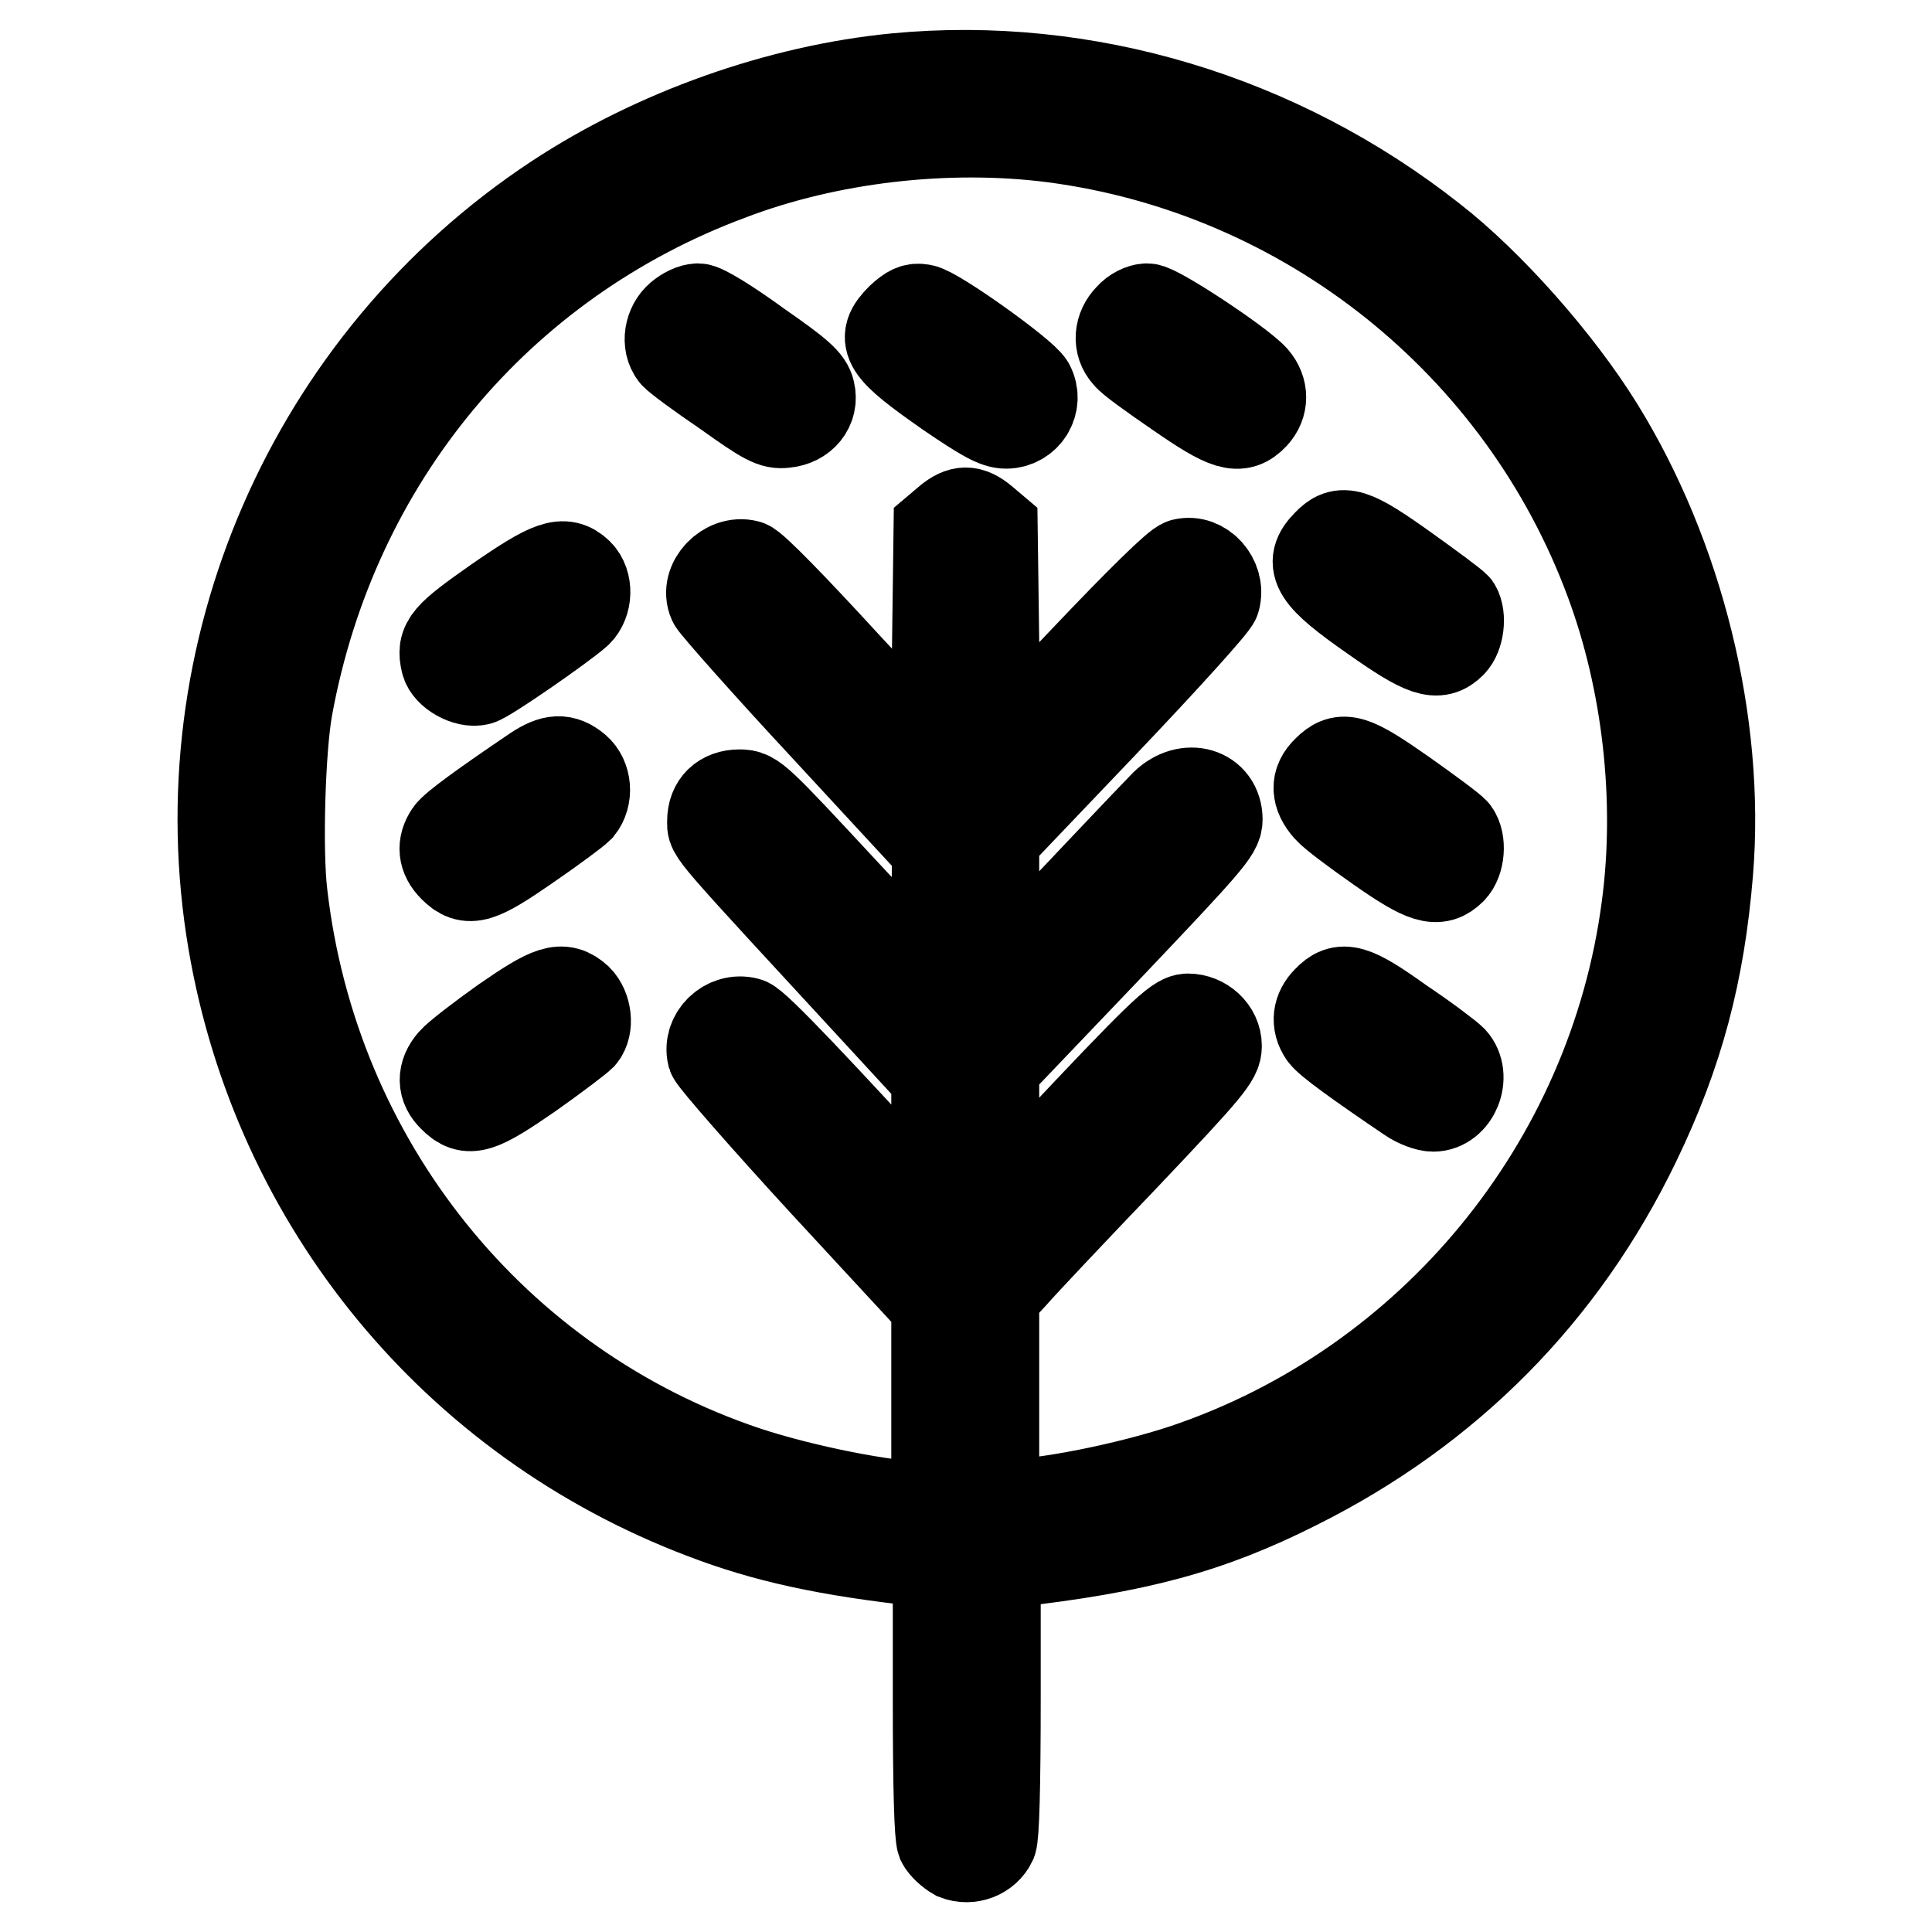
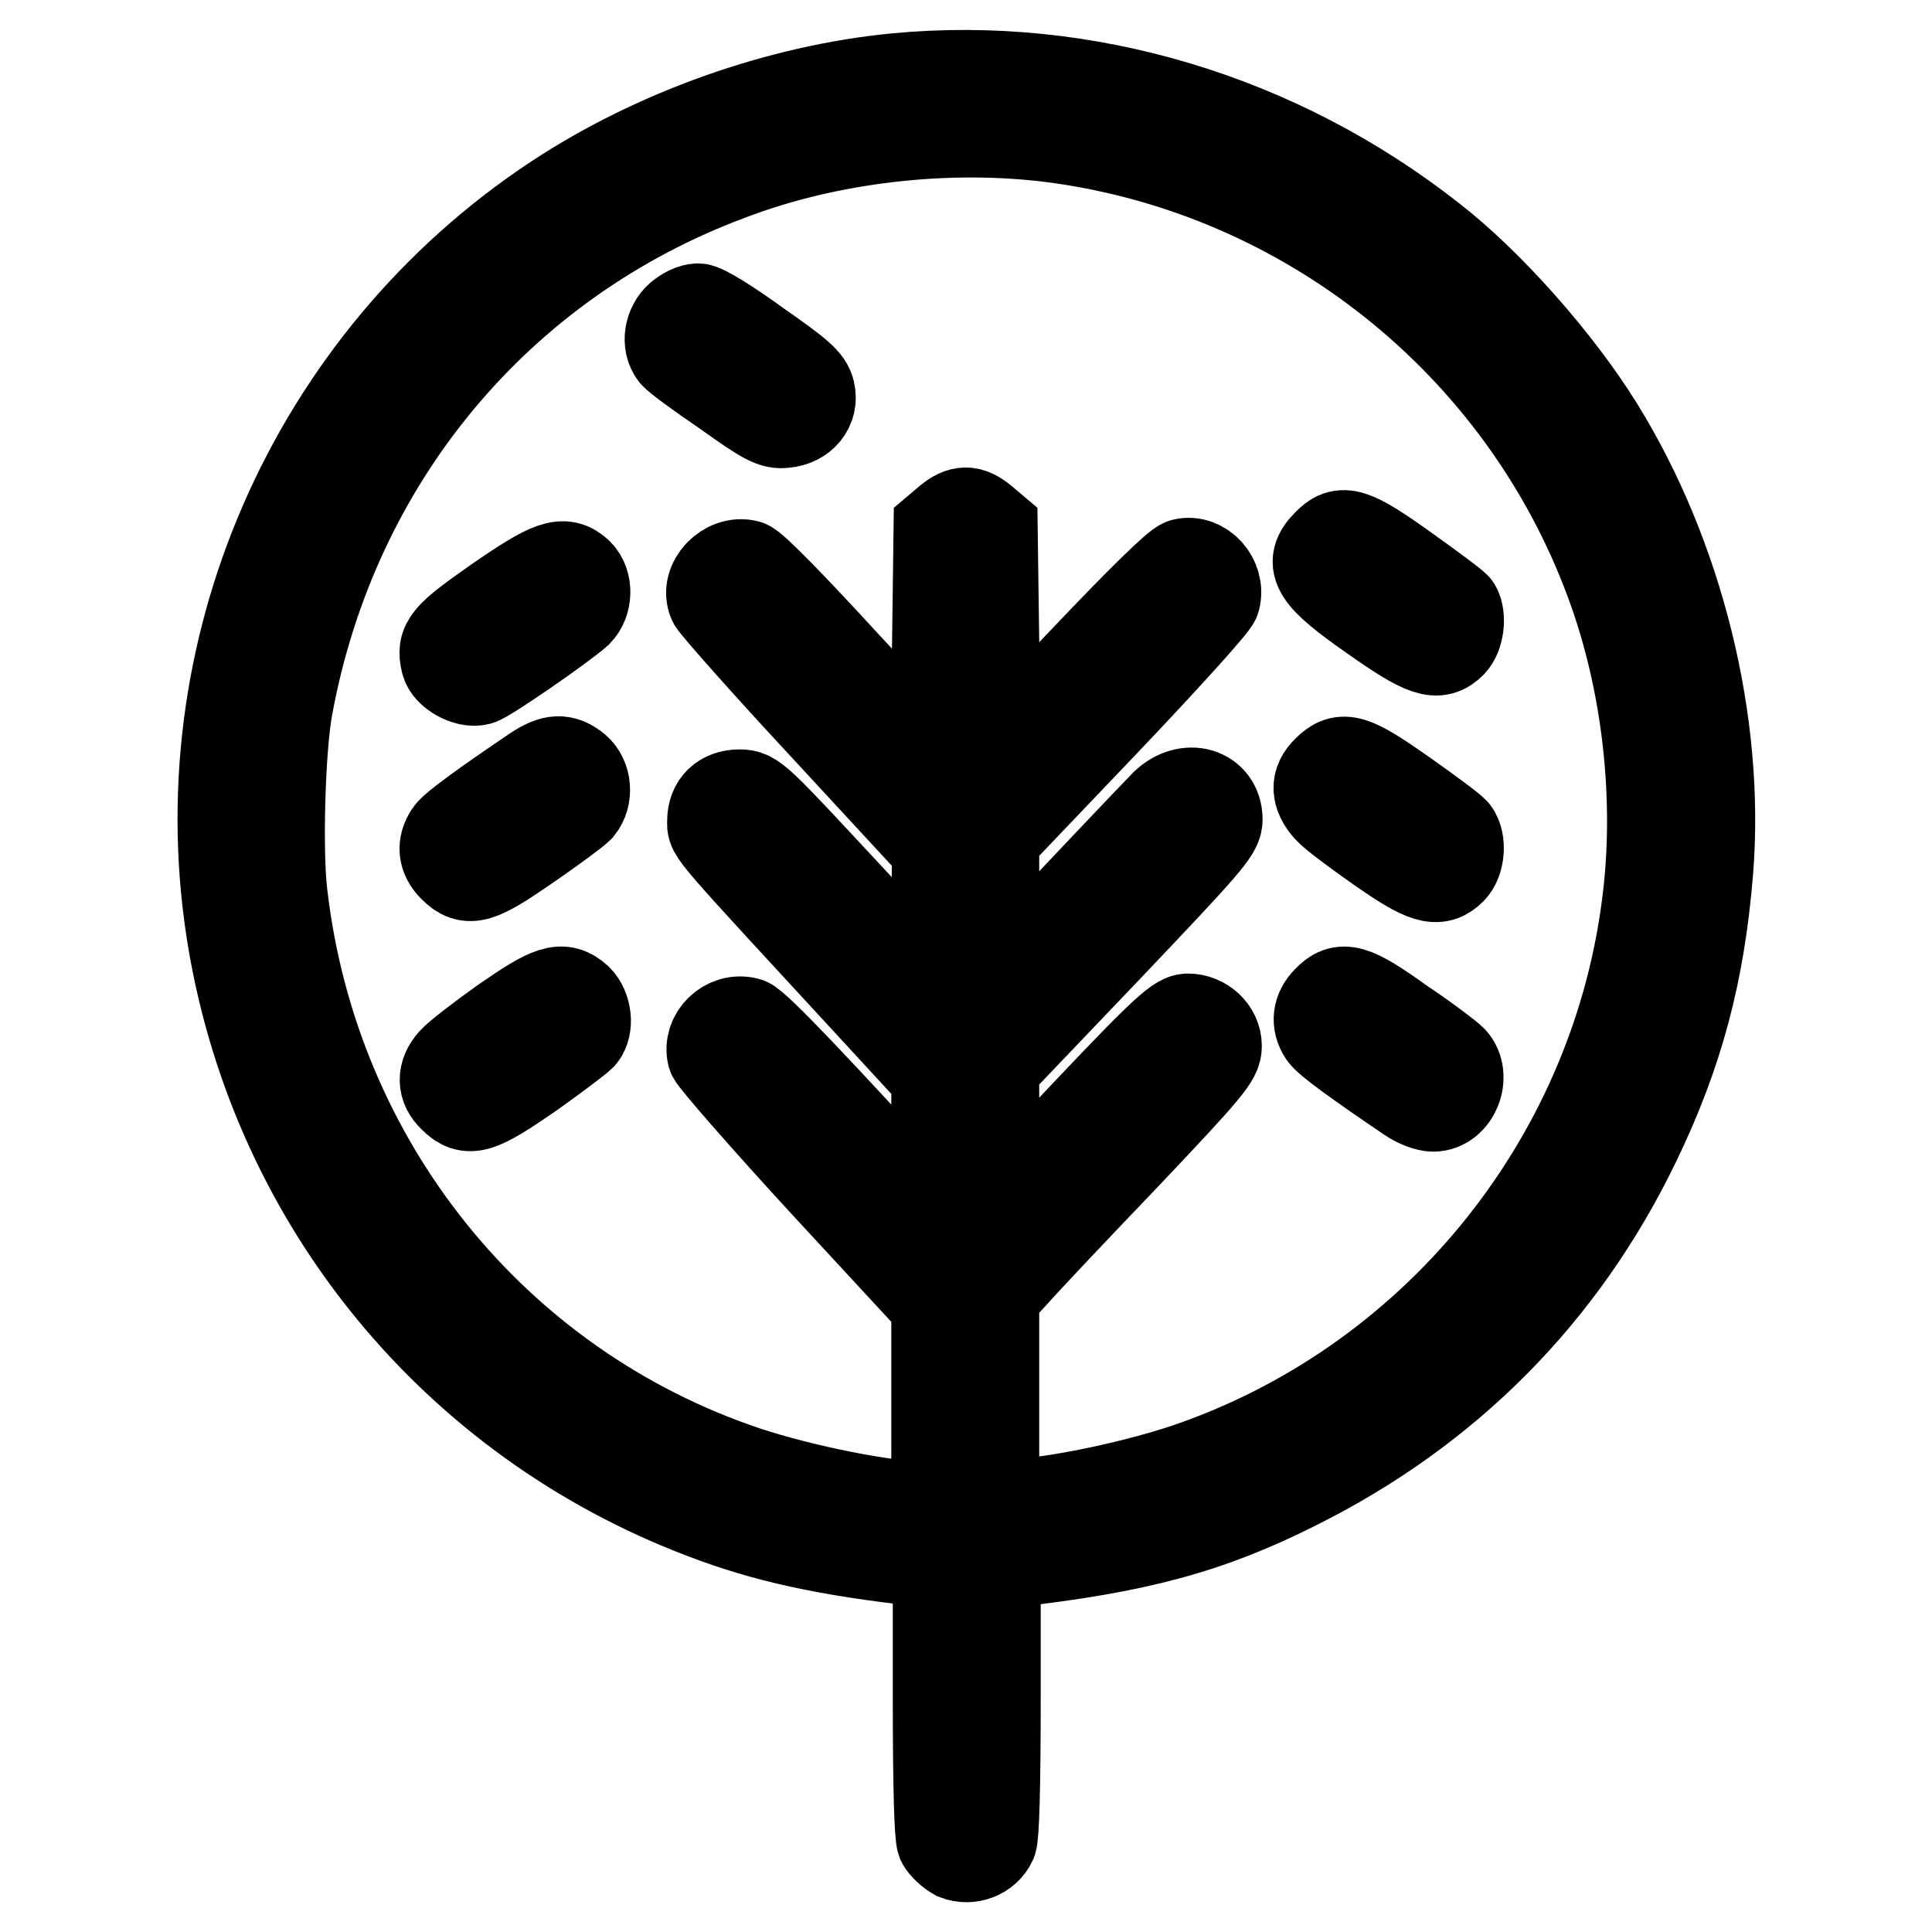
<svg xmlns="http://www.w3.org/2000/svg" version="1.1" x="0px" y="0px" viewBox="0 0 256 256" enable-background="new 0 0 256 256" xml:space="preserve">
  <g>
    <g>
      <g>
        <path stroke-width="12" fill-opacity="0" stroke="#000000" d="M118.7,10.4c-15.4,1.5-31.8,7.3-45,16c-32.4,21.4-49.3,60.2-42.8,98.4c5.9,34.6,29.4,63.3,62.4,75.8c8.1,3.1,16.2,4.9,29,6.3l2,0.2V225c0,12.2,0.2,18.2,0.5,19c0.3,0.6,1.2,1.4,1.9,1.8c1.8,0.7,3.9-0.1,4.7-1.8c0.3-0.8,0.5-6.8,0.5-19v-17.8l2-0.2c16.7-1.9,26.2-4.4,37.9-10.3c20-10,35.2-25.3,44.9-45.4c5.7-11.8,8.5-22.4,9.6-35.8c1.6-19.7-3.9-41.8-14.5-58.9c-5.4-8.7-14.5-19-22.1-24.9C169.4,15.7,143.8,8,118.7,10.4z M139.6,18.2c33.5,4.4,62.1,27.2,73.8,58.9c4.9,13.2,6.7,28.9,4.8,43.1c-4.5,34.3-28.5,63.5-61.3,74.5c-7.6,2.5-18.6,4.7-23.9,4.7h-1.3v-13.9v-13.9l2.5-2.7c1.3-1.5,8-8.6,14.8-15.7c11.2-11.8,12.2-13.1,12.2-14.6c0-2-1.8-3.6-3.8-3.6c-1.4,0-3.8,2.3-18.1,17.5c-4,4.3-7.4,7.8-7.5,7.8c-0.1,0-0.1-4.3-0.1-9.5v-9.5l14.8-15.5c13.4-14.1,14.8-15.7,14.8-17.2c0-3.6-4-4.8-6.9-2c-1.2,1.2-12.3,12.9-21.8,23c-0.9,0.9-0.9,0.7-0.9-8.8l0-9.8l14.5-15.2c8-8.4,14.7-15.8,14.8-16.4c0.7-2.6-1.7-5.3-4.2-4.7c-0.8,0.2-5.6,4.9-13.1,12.8l-11.8,12.4l-0.2-14.9l-0.2-14.9l-1.3-1.1c-1.7-1.4-2.8-1.4-4.5,0l-1.3,1.1l-0.2,15.3L124,101L112,88.1C105.5,81,99.7,75,99,74.9c-2.7-0.7-5.6,2.3-4.5,4.8c0.3,0.6,7,8.2,15.1,16.9l14.6,15.8l-0.1,9.4l-0.1,9.5l-12.1-13c-11.7-12.6-12.1-13-13.9-13c-2.2,0-3.6,1.3-3.6,3.5c0,1.7-1.1,0.4,22.7,26.2l7,7.6v9.6l0,9.6l-2-2.2c-13.3-14.6-22.1-23.9-23.1-24.1c-2.7-0.7-5.2,1.8-4.6,4.3c0.2,0.6,6.9,8.3,15,17.1l14.7,15.9l0,13.4v13.5h-1.3c-5.2,0-16.3-2.2-23.9-4.7c-33.5-11.2-57.4-40.9-61.5-76.5c-0.7-5.8-0.3-19.4,0.7-24.8c6-32.8,27.9-59.1,58.6-70.5C109.8,18.2,125.6,16.4,139.6,18.2z" />
        <path stroke-width="12" fill-opacity="0" stroke="#000000" d="M90.1,42c-1.4,1.2-1.8,3.5-0.7,4.9c0.3,0.4,3.4,2.7,6.8,5c5.3,3.8,6.3,4.3,7.8,4.1c2.3-0.2,3.8-2,3.3-4.1c-0.3-1.3-1.4-2.3-7-6.2c-3.7-2.7-7.1-4.8-7.8-4.8C91.8,40.9,90.8,41.4,90.1,42z" />
-         <path stroke-width="12" fill-opacity="0" stroke="#000000" d="M119.4,42.2c-2.8,2.8-2,4,6.3,9.8c4.7,3.2,6.3,4.1,7.6,4.1c2.6,0,4.3-2.7,3.1-5c-0.8-1.5-12.4-9.8-14.2-10.1C121.2,40.8,120.6,41.1,119.4,42.2z" />
-         <path stroke-width="12" fill-opacity="0" stroke="#000000" d="M149.7,42.1c-1.4,1.4-1.6,3.5-0.3,4.9c0.4,0.6,3.5,2.8,6.7,5c6.5,4.5,8.1,5,10,3c1.3-1.4,1.3-3.3,0-4.8c-1.9-2.1-12.8-9.3-14.1-9.3C151.3,40.9,150.3,41.4,149.7,42.1z" />
        <path stroke-width="12" fill-opacity="0" stroke="#000000" d="M175.9,72.1c-2.6,2.6-1.5,4.3,6.1,9.6c6.8,4.8,8.5,5.3,10.3,3.5c1-1,1.3-3.5,0.6-4.7c-0.2-0.3-3.3-2.6-6.8-5.1C179.1,70.4,177.8,70.1,175.9,72.1z" />
        <path stroke-width="12" fill-opacity="0" stroke="#000000" d="M65.9,79.7c-6.7,4.7-7.4,5.5-6.8,8c0.3,1.4,2.8,2.8,4.3,2.4c1-0.2,11.1-7.2,13.1-9c1.3-1.3,1.4-3.8,0.1-5.1C74.7,74.2,73,74.8,65.9,79.7z" />
        <path stroke-width="12" fill-opacity="0" stroke="#000000" d="M71,102.1c-6.8,4.6-10.8,7.5-11.4,8.4c-1,1.5-0.9,3,0.5,4.4c2,2,3.3,1.6,9.8-2.9c3.2-2.2,6.3-4.5,6.8-5c1.2-1.5,1-3.9-0.4-5.1C74.6,100.5,73.3,100.6,71,102.1z" />
        <path stroke-width="12" fill-opacity="0" stroke="#000000" d="M175.9,102.1c-1.6,1.5-1.5,3.2,0.1,5c0.7,0.8,3.8,3.1,6.8,5.2c6,4.2,7.7,4.7,9.5,2.9c1.1-1.1,1.3-3.7,0.4-4.9c-0.3-0.4-3.4-2.7-6.8-5.1C179.2,100.5,177.9,100.1,175.9,102.1z" />
        <path stroke-width="12" fill-opacity="0" stroke="#000000" d="M66.8,135.4c-3.1,2.2-6.2,4.6-6.8,5.3c-1.4,1.6-1.4,3.3,0.1,4.7c2,2,3.3,1.6,10.1-3.1c3.4-2.4,6.4-4.7,6.8-5.1c1-1.2,0.7-3.6-0.5-4.8C74.5,130.6,73,131.1,66.8,135.4z" />
        <path stroke-width="12" fill-opacity="0" stroke="#000000" d="M175.9,132.6c-1.3,1.3-1.5,2.9-0.5,4.4c0.6,0.9,4.6,3.8,11.4,8.4c1,0.7,2.4,1.2,3.1,1.2c2.8,0,4.4-4,2.5-6.1c-0.5-0.5-3.5-2.8-6.8-5C179.2,130.9,177.8,130.6,175.9,132.6z" />
      </g>
    </g>
  </g>
</svg>